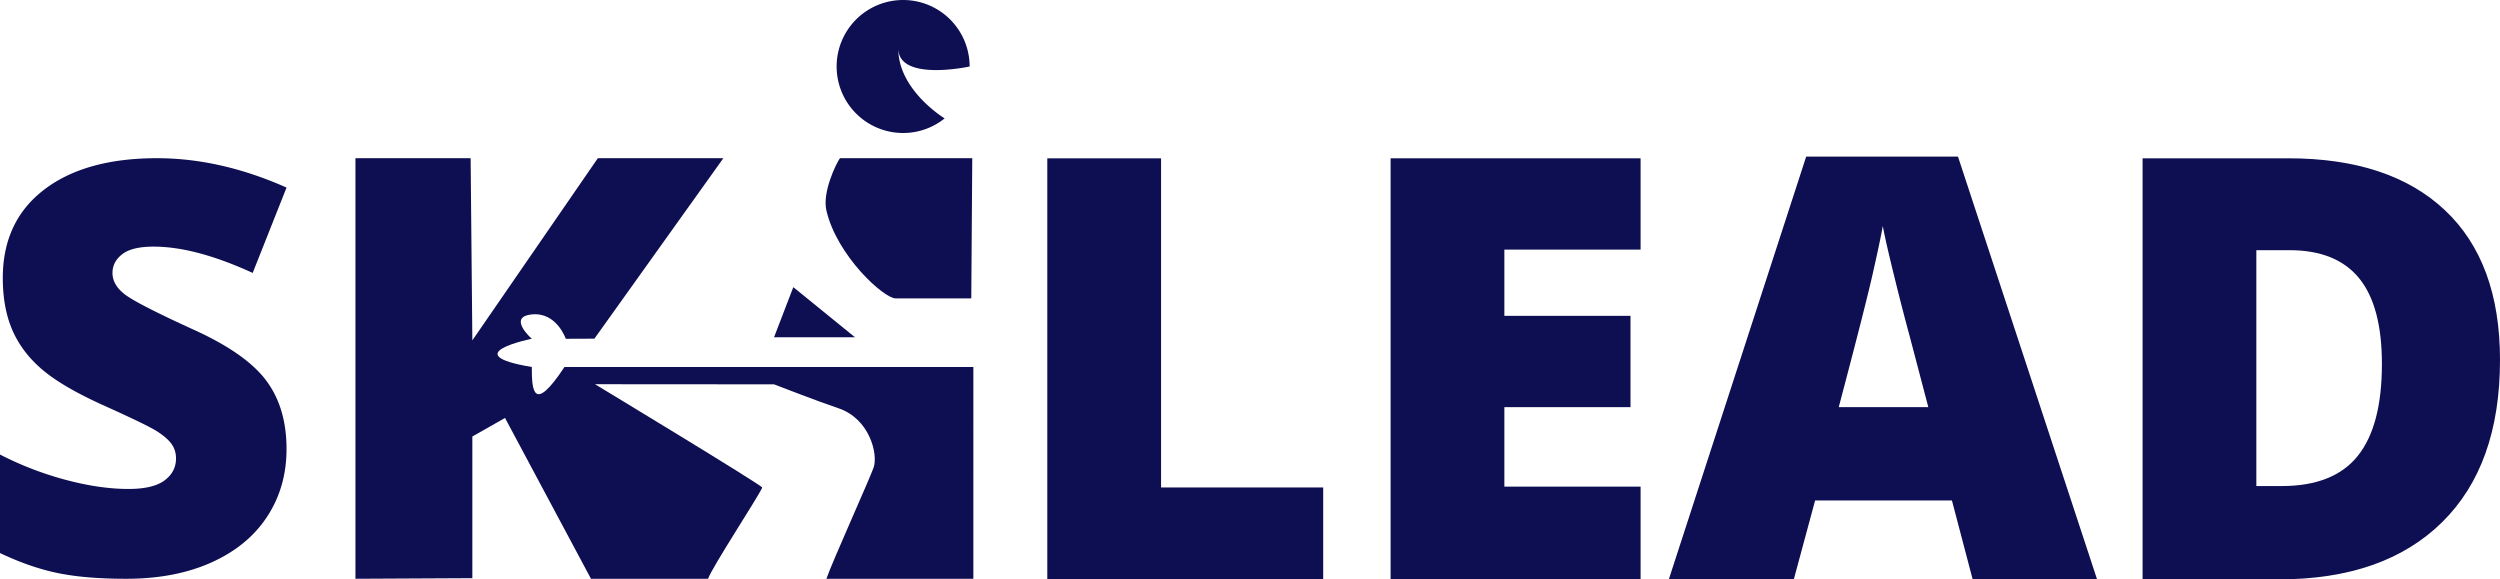
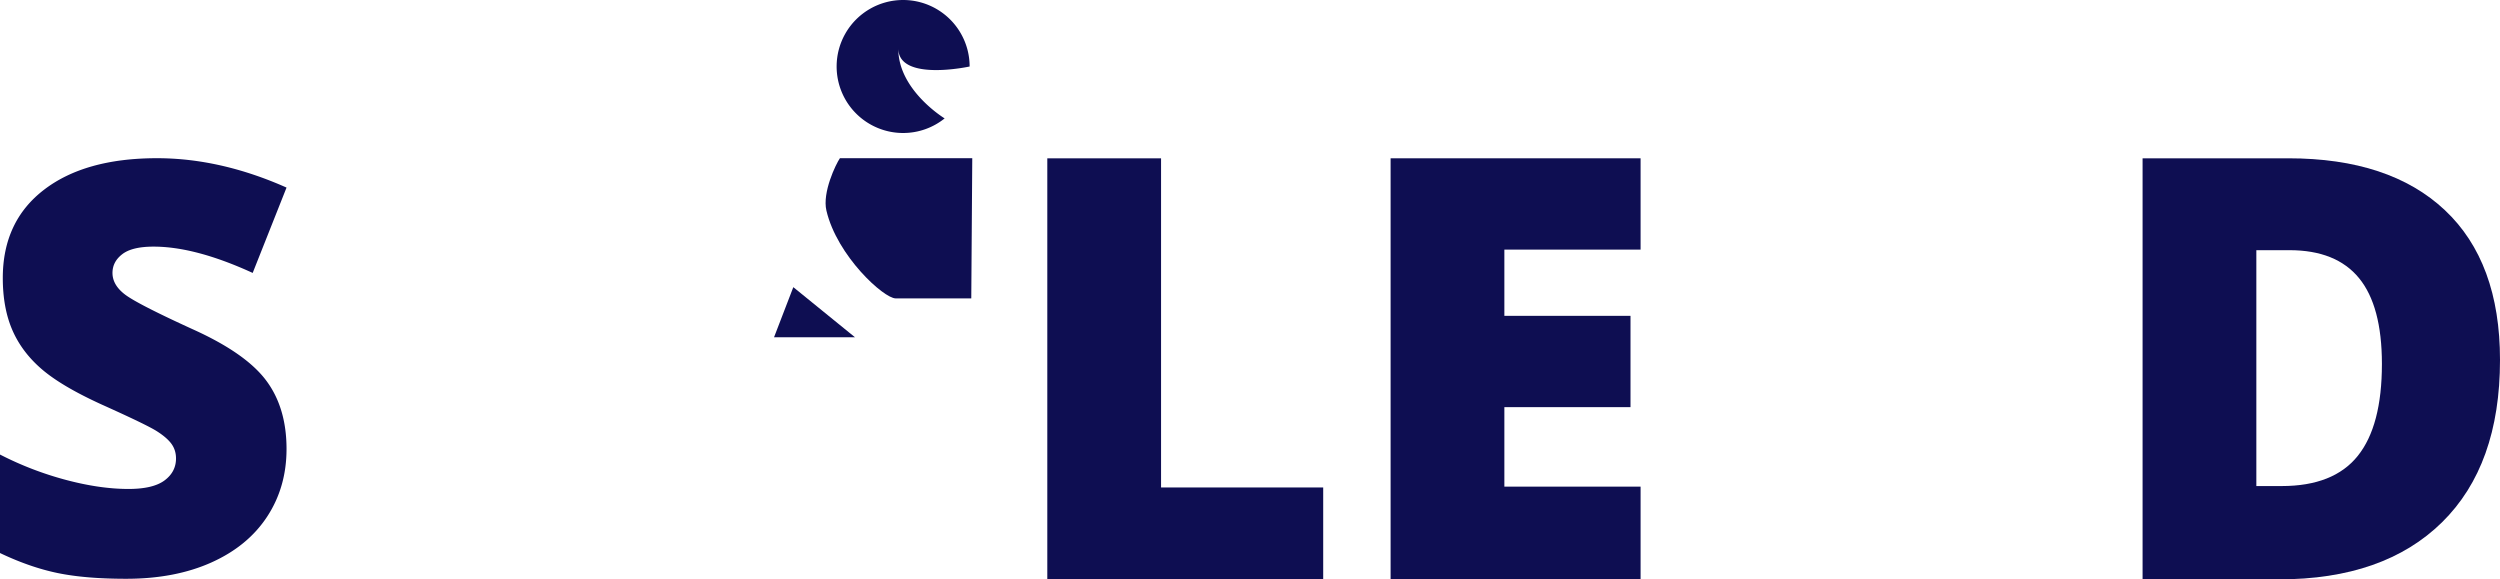
<svg xmlns="http://www.w3.org/2000/svg" width="280.479" height="65" viewBox="110 18.437 280.479 65">
  <g data-name="logo lettrage">
    <path d="M240.26 36.197h-12.762v47.24h30.954V73.13h-18.191V36.197Z" fill="#0e0e52" fill-rule="evenodd" data-name="Path 13" />
    <path d="M266.014 83.437h28.046V73.033h-15.283v-8.918h14.152V53.872h-14.152V46.44h15.283V36.197h-28.046v47.24Z" fill="#0e0e52" fill-rule="evenodd" data-name="Path 14" />
-     <path d="m312.64 36.003-15.413 47.434h14.023l2.391-8.853h15.349l2.326 8.853h13.959l-15.607-47.434H312.64Zm3.651 28.112c1.96-7.411 3.226-12.376 3.797-14.896.57-2.521.953-4.33 1.147-5.429.215 1.185.662 3.146 1.341 5.881a282.575 282.575 0 0 0 1.728 6.689l2.036 7.755h-10.049Z" fill="#0e0e52" fill-rule="evenodd" data-name="Path 15" />
    <path d="M384.292 42.013c-4.126-3.877-9.98-5.816-17.562-5.816h-16.35v47.24h15.284c7.862 0 13.963-2.132 18.305-6.398 4.34-4.265 6.51-10.339 6.51-18.224 0-7.323-2.063-12.924-6.187-16.802Zm-9.775 27.578c-1.809 2.252-4.653 3.377-8.53 3.377h-2.844V46.505h3.716c3.49 0 6.091 1.045 7.804 3.134 1.712 2.089 2.568 5.299 2.568 9.629 0 4.632-.904 8.073-2.714 10.323Z" fill="#0e0e52" fill-rule="evenodd" data-name="Path 16" />
    <path d="M123.719 46.954c.733-.565 1.904-.848 3.516-.848 3.119 0 6.823.984 11.114 2.951l3.798-9.575c-4.939-2.197-9.784-3.296-14.535-3.296-5.379 0-9.606 1.182-12.683 3.547s-4.615 5.662-4.615 9.889c0 2.261.361 4.217 1.083 5.871.722 1.653 1.831 3.118 3.328 4.395 1.496 1.277 3.741 2.595 6.734 3.956 3.307 1.486 5.342 2.469 6.106 2.951.764.481 1.318.957 1.664 1.428.345.471.518 1.02.518 1.648 0 1.005-.429 1.826-1.287 2.465-.859.638-2.209.957-4.05.957-2.135 0-4.479-.34-7.032-1.02A36.901 36.901 0 0 1 110 69.432v11.05c2.24 1.068 4.395 1.816 6.467 2.245 2.072.429 4.636.644 7.692.644 3.662 0 6.854-.613 9.575-1.837 2.72-1.224 4.803-2.941 6.247-5.149s2.166-4.735 2.166-7.581c0-3.098-.769-5.667-2.307-7.707-1.538-2.041-4.285-3.951-8.241-5.73-4.123-1.883-6.651-3.181-7.582-3.893-.931-.711-1.397-1.517-1.397-2.417 0-.837.366-1.538 1.099-2.103Z" fill="#0e0e52" fill-rule="evenodd" data-name="Path 17" />
-     <path d="M169.664 59.61c-8.651-1.438 0-3.164 0-3.164s-2.786-2.446 0-2.734c2.786-.287 3.812 2.734 3.812 2.734l3.211-.013 14.466-20.247h-14.08l-14.079 20.437-.193-20.437h-12.923v47.185l13.116-.067V67.409l3.664-2.082 9.644 18.044h13.138c.386-1.202 5.69-9.287 6.075-10.233.082-.201-18.76-11.595-18.76-11.595l20.087.014c.568.211 4.927 1.916 7.201 2.674 3.532 1.178 4.473 5.15 3.979 6.633-.379 1.137-4.737 10.801-5.306 12.507h16.487V59.61h-45.874c-3.519 5.323-3.665 2.59-3.665 0Z" fill="#0e0e52" fill-rule="evenodd" data-name="Path 18" />
    <path d="M202.716 42.06c1.196 5.101 6.443 9.854 7.77 9.854h8.483l.111-15.728h-14.848c-.458.668-1.993 3.836-1.516 5.874Z" fill="#0e0e52" fill-rule="evenodd" data-name="Path 19" />
    <path d="m199.003 50.654-2.161 5.618h9.075l-6.914-5.618Z" fill="#0e0e52" fill-rule="evenodd" data-name="Path 20" />
    <path d="M211.324 33.358c1.762 0 3.38-.615 4.656-1.637-.031-.019-5.197-3.167-5.197-7.792.106 3.69 8.001 1.969 8.001 1.969a7.46 7.46 0 1 0-14.921 0 7.46 7.46 0 0 0 7.461 7.46Z" fill="#0e0e52" fill-rule="evenodd" data-name="Path 21" />
  </g>
</svg>